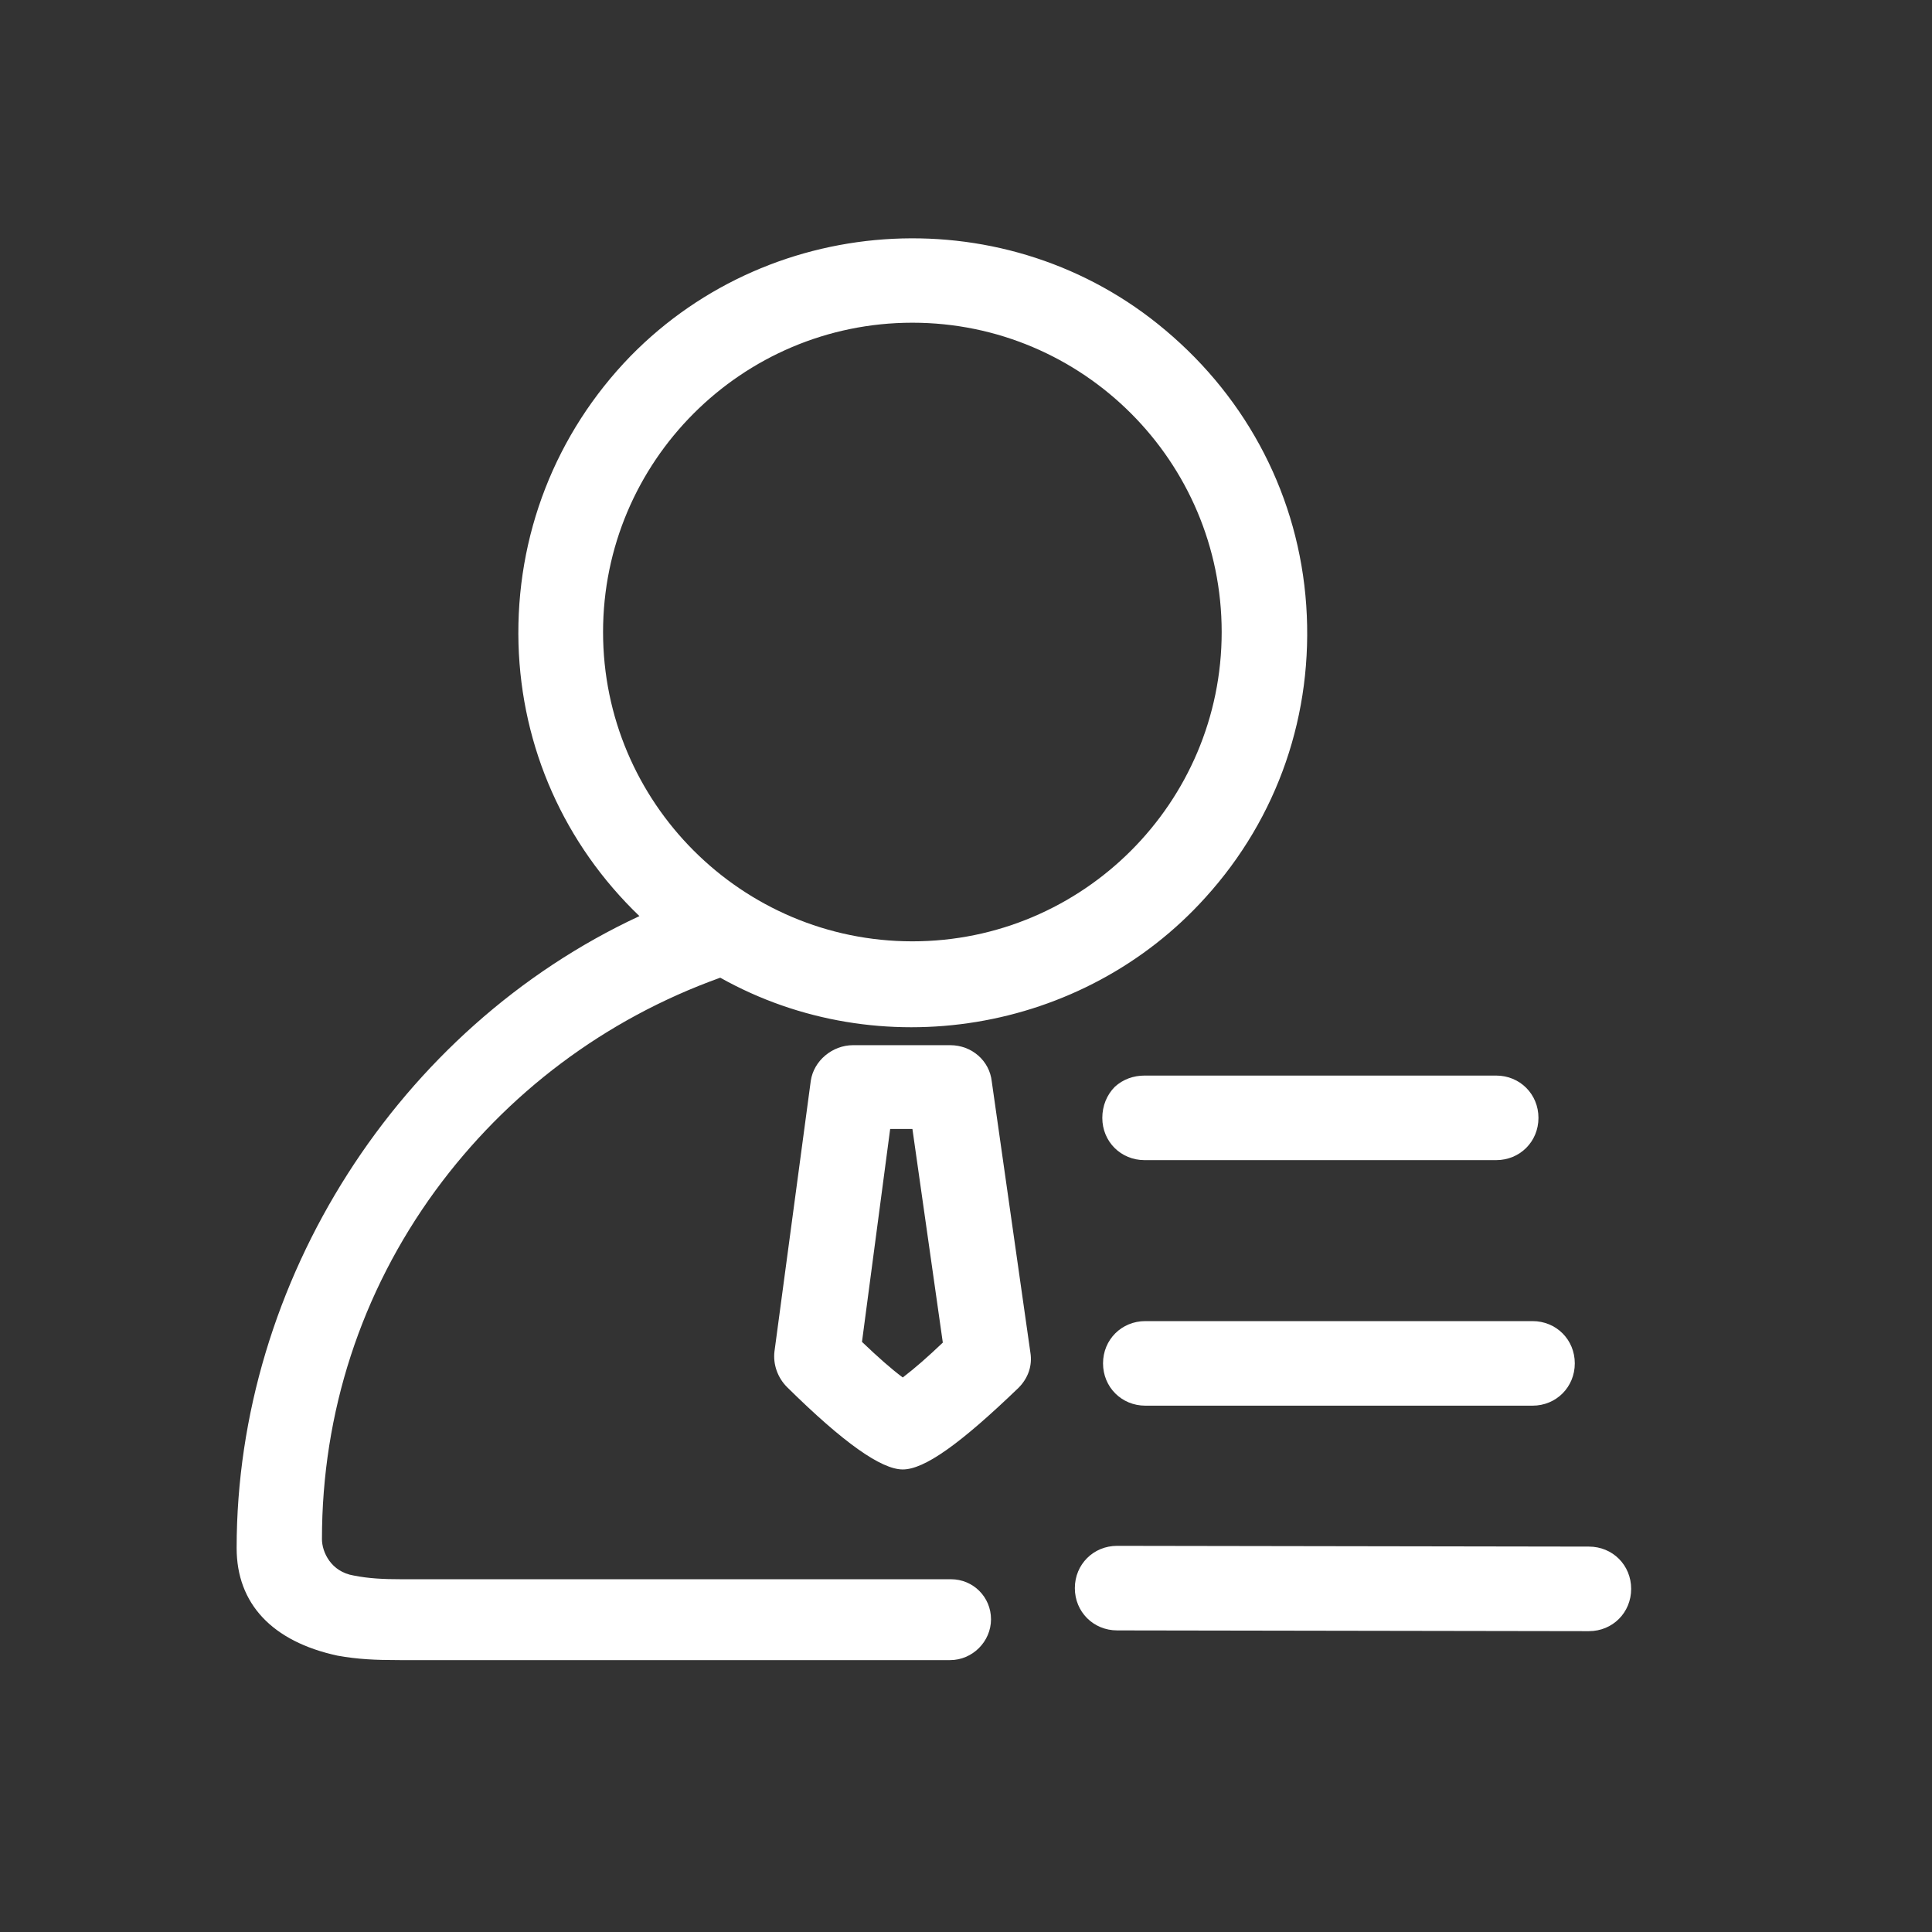
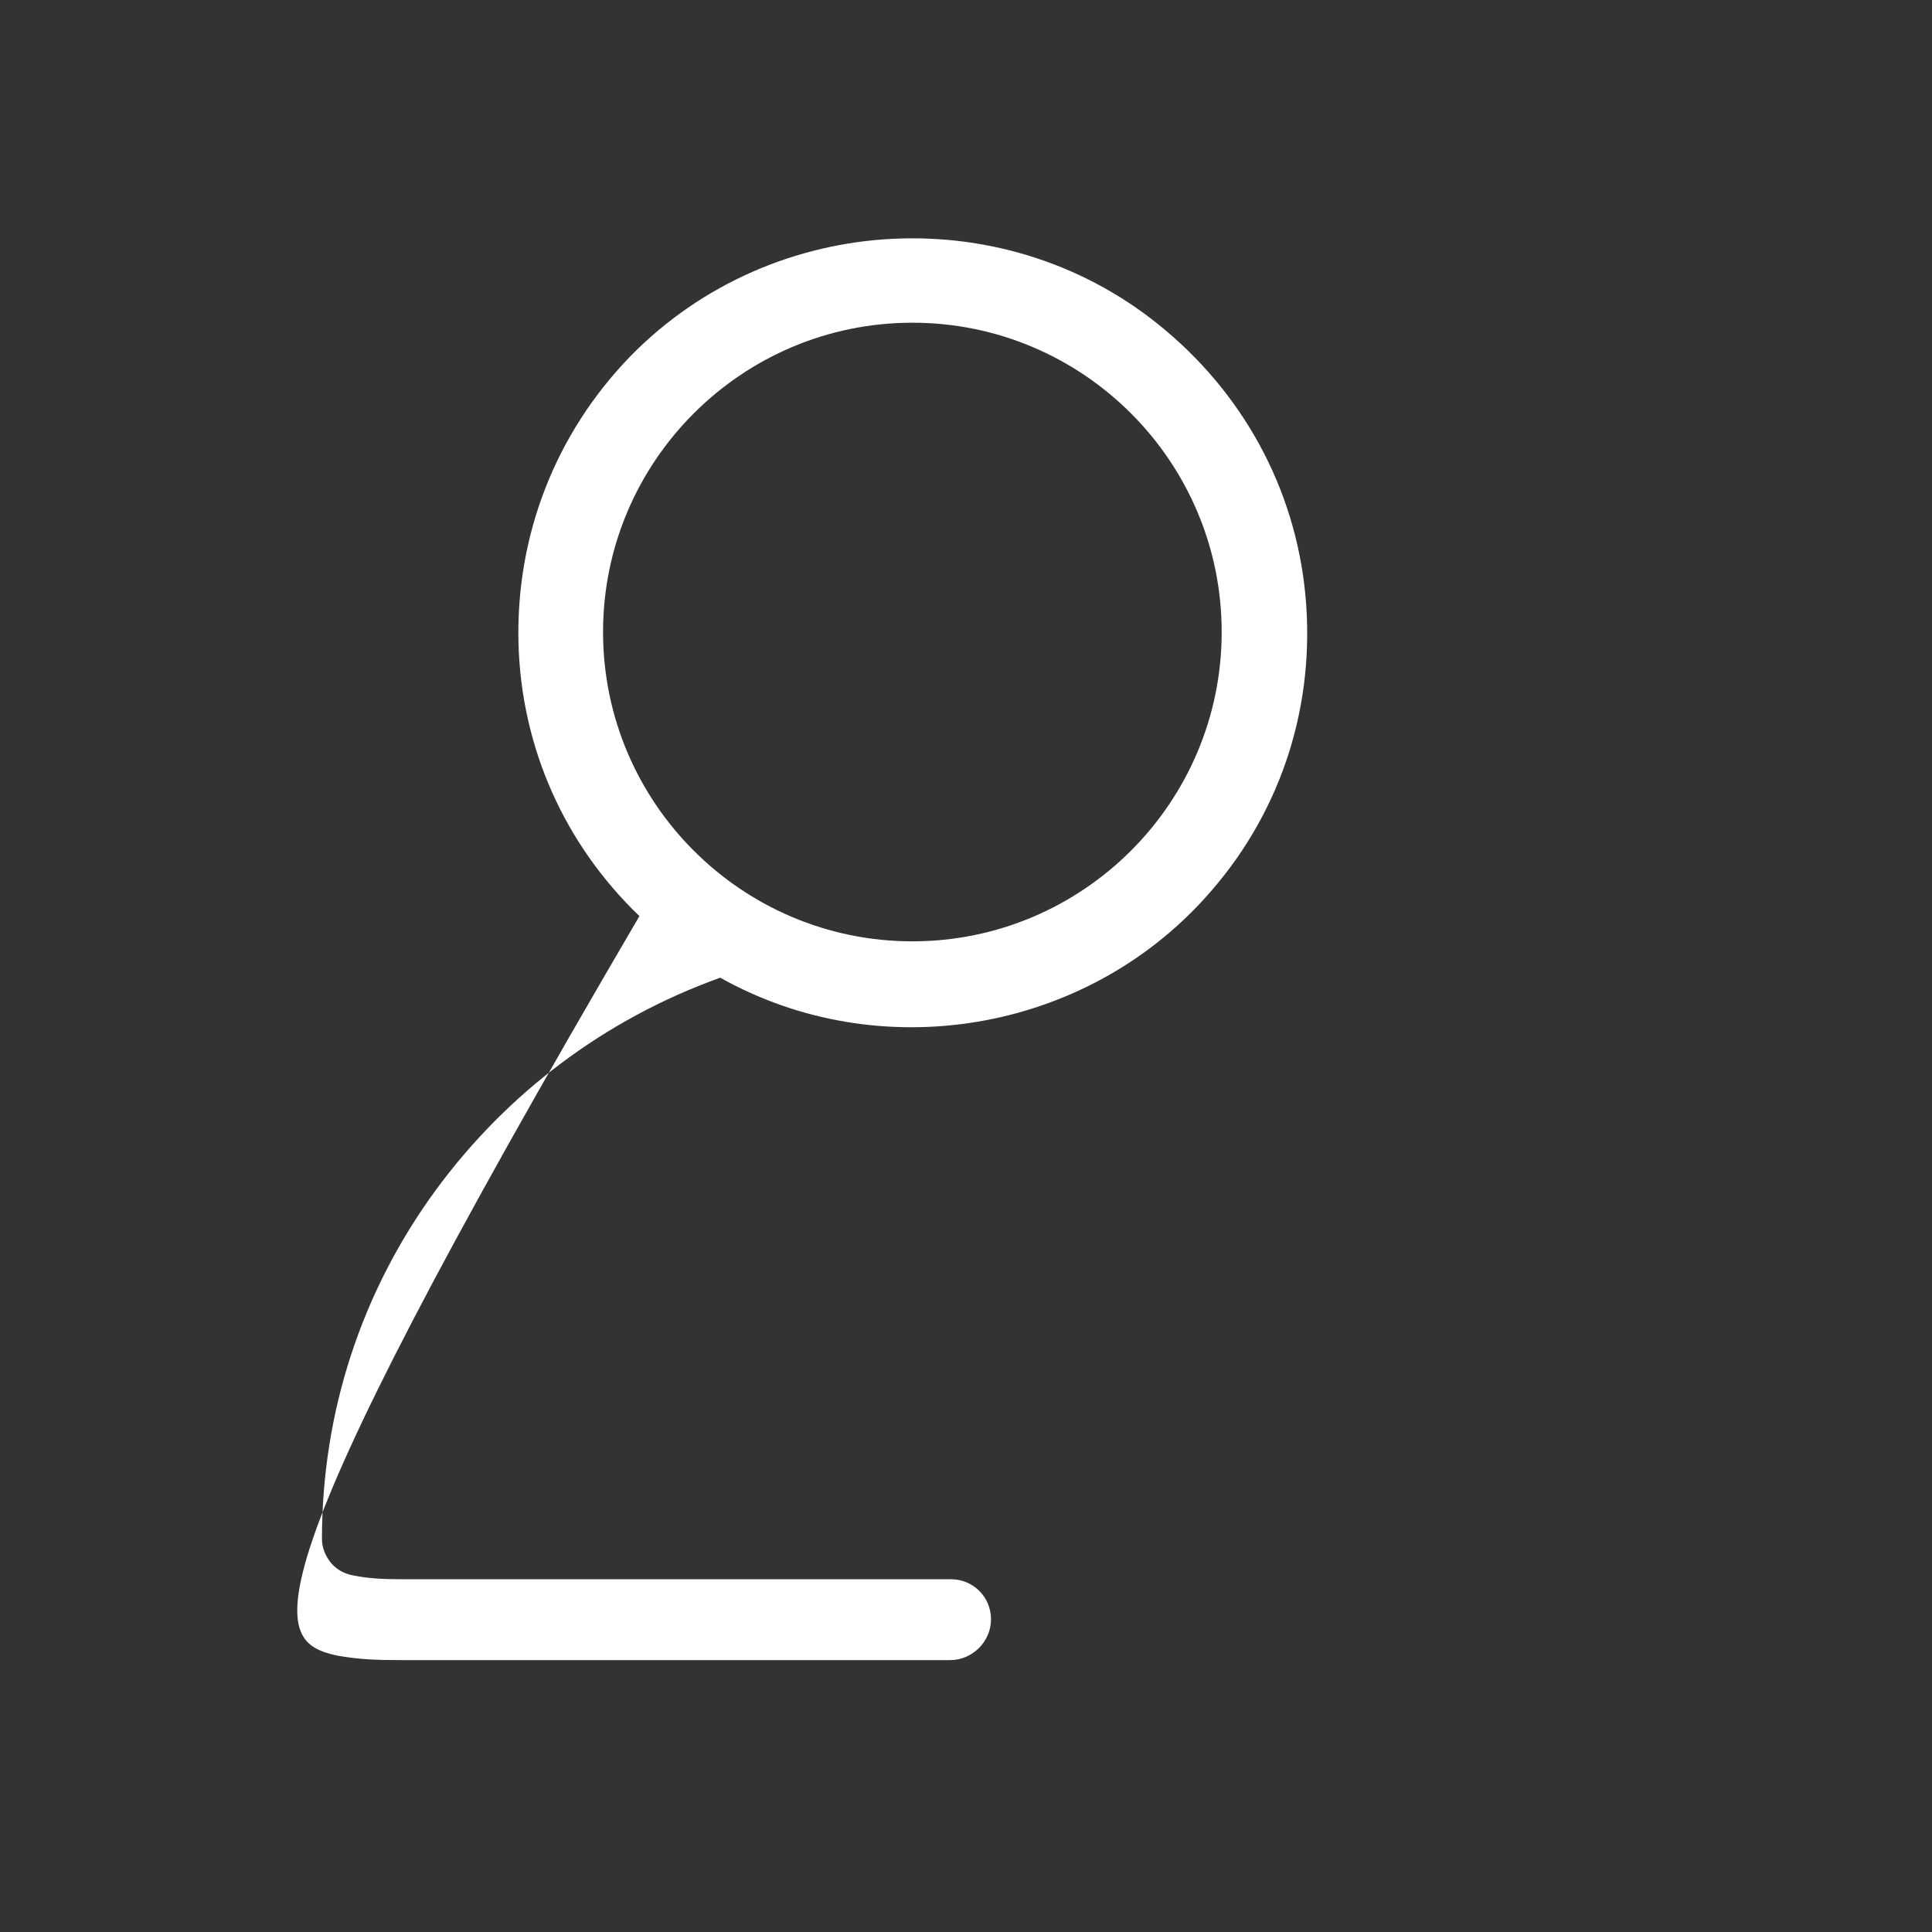
<svg xmlns="http://www.w3.org/2000/svg" width="56" height="56" viewBox="0 0 56 56" fill="none">
  <rect x="0" y="0" width="56" height="56" fill="#333333" stroke="none" />
-   <path d="M33.198 38.293C32.51 38.293 31.972 38.83 31.972 39.518C31.972 40.206 32.51 40.744 33.198 40.744H44.421C45.109 40.744 45.646 40.206 45.646 39.518C45.646 38.83 45.109 38.293 44.421 38.293H33.198ZM32.316 31.499C32.08 31.735 31.951 32.058 31.951 32.402C31.951 33.09 32.488 33.627 33.176 33.627H43.367C44.055 33.627 44.593 33.09 44.593 32.402C44.593 31.714 44.055 31.176 43.367 31.176H33.176C32.854 31.176 32.553 31.284 32.316 31.499ZM46.055 44.829L32.381 44.807C31.693 44.807 31.155 45.345 31.155 46.033C31.155 46.721 31.693 47.258 32.381 47.258L46.055 47.28C46.743 47.28 47.28 46.742 47.28 46.054C47.28 45.366 46.743 44.829 46.055 44.829ZM28.747 31.348C28.683 30.746 28.167 30.295 27.543 30.295H24.727C24.125 30.295 23.587 30.746 23.501 31.327L22.448 39.174C22.405 39.54 22.534 39.927 22.813 40.206C24.447 41.819 25.544 42.593 26.167 42.593C26.791 42.593 27.823 41.862 29.521 40.228C29.801 39.948 29.93 39.583 29.865 39.196L28.747 31.348ZM27.328 38.916C26.898 39.325 26.533 39.647 26.167 39.927C25.823 39.669 25.458 39.346 24.985 38.895L25.802 32.724H26.447L27.328 38.916Z" fill="white" />
-   <path d="M27.564 45.775H11.632C11.116 45.775 10.686 45.754 10.256 45.668C9.59 45.56 9.332 44.98 9.332 44.614C9.332 40.938 10.471 37.455 12.621 34.509C14.685 31.693 17.523 29.543 20.877 28.339C25.478 30.919 31.391 29.951 34.938 26.017C37.045 23.695 38.077 20.685 37.862 17.546C37.647 14.428 36.185 11.59 33.777 9.569C29.241 5.742 22.425 6.086 18.276 10.322C16.104 12.558 14.943 15.525 15.029 18.664C15.115 21.674 16.362 24.469 18.534 26.554C11.546 29.801 6.859 37.132 6.859 44.872C6.859 46.485 7.891 47.581 9.783 47.99C10.385 48.097 10.88 48.119 11.589 48.119H27.542C28.187 48.119 28.725 47.581 28.725 46.936C28.725 46.291 28.209 45.775 27.564 45.775ZM17.48 18.32C17.48 13.375 21.501 9.354 26.446 9.354C31.391 9.354 35.411 13.375 35.411 18.32C35.411 23.265 31.391 27.285 26.446 27.285C21.501 27.285 17.48 23.265 17.48 18.32Z" fill="white" />
+   <path d="M27.564 45.775H11.632C11.116 45.775 10.686 45.754 10.256 45.668C9.59 45.56 9.332 44.98 9.332 44.614C9.332 40.938 10.471 37.455 12.621 34.509C14.685 31.693 17.523 29.543 20.877 28.339C25.478 30.919 31.391 29.951 34.938 26.017C37.045 23.695 38.077 20.685 37.862 17.546C37.647 14.428 36.185 11.59 33.777 9.569C29.241 5.742 22.425 6.086 18.276 10.322C16.104 12.558 14.943 15.525 15.029 18.664C15.115 21.674 16.362 24.469 18.534 26.554C6.859 46.485 7.891 47.581 9.783 47.99C10.385 48.097 10.88 48.119 11.589 48.119H27.542C28.187 48.119 28.725 47.581 28.725 46.936C28.725 46.291 28.209 45.775 27.564 45.775ZM17.48 18.32C17.48 13.375 21.501 9.354 26.446 9.354C31.391 9.354 35.411 13.375 35.411 18.32C35.411 23.265 31.391 27.285 26.446 27.285C21.501 27.285 17.48 23.265 17.48 18.32Z" fill="white" />
</svg>